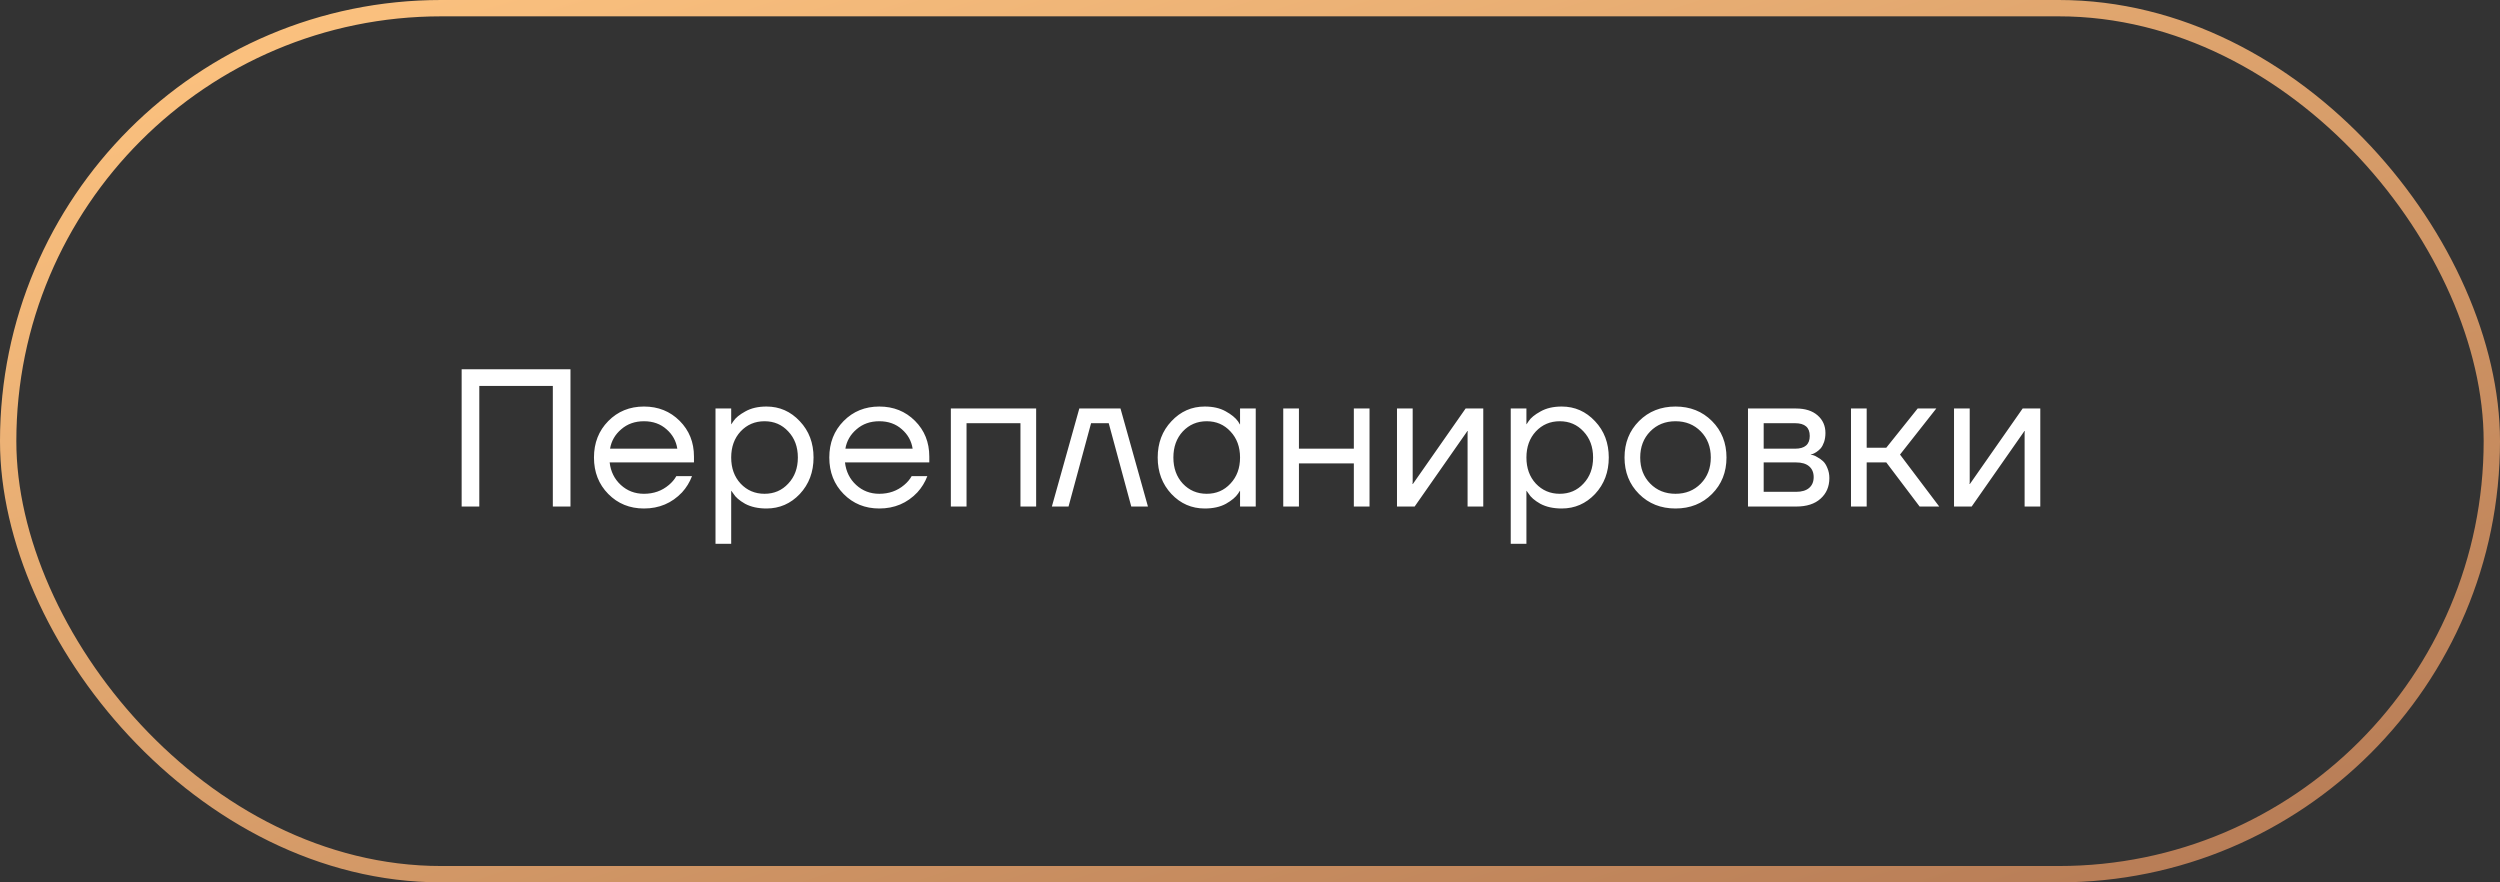
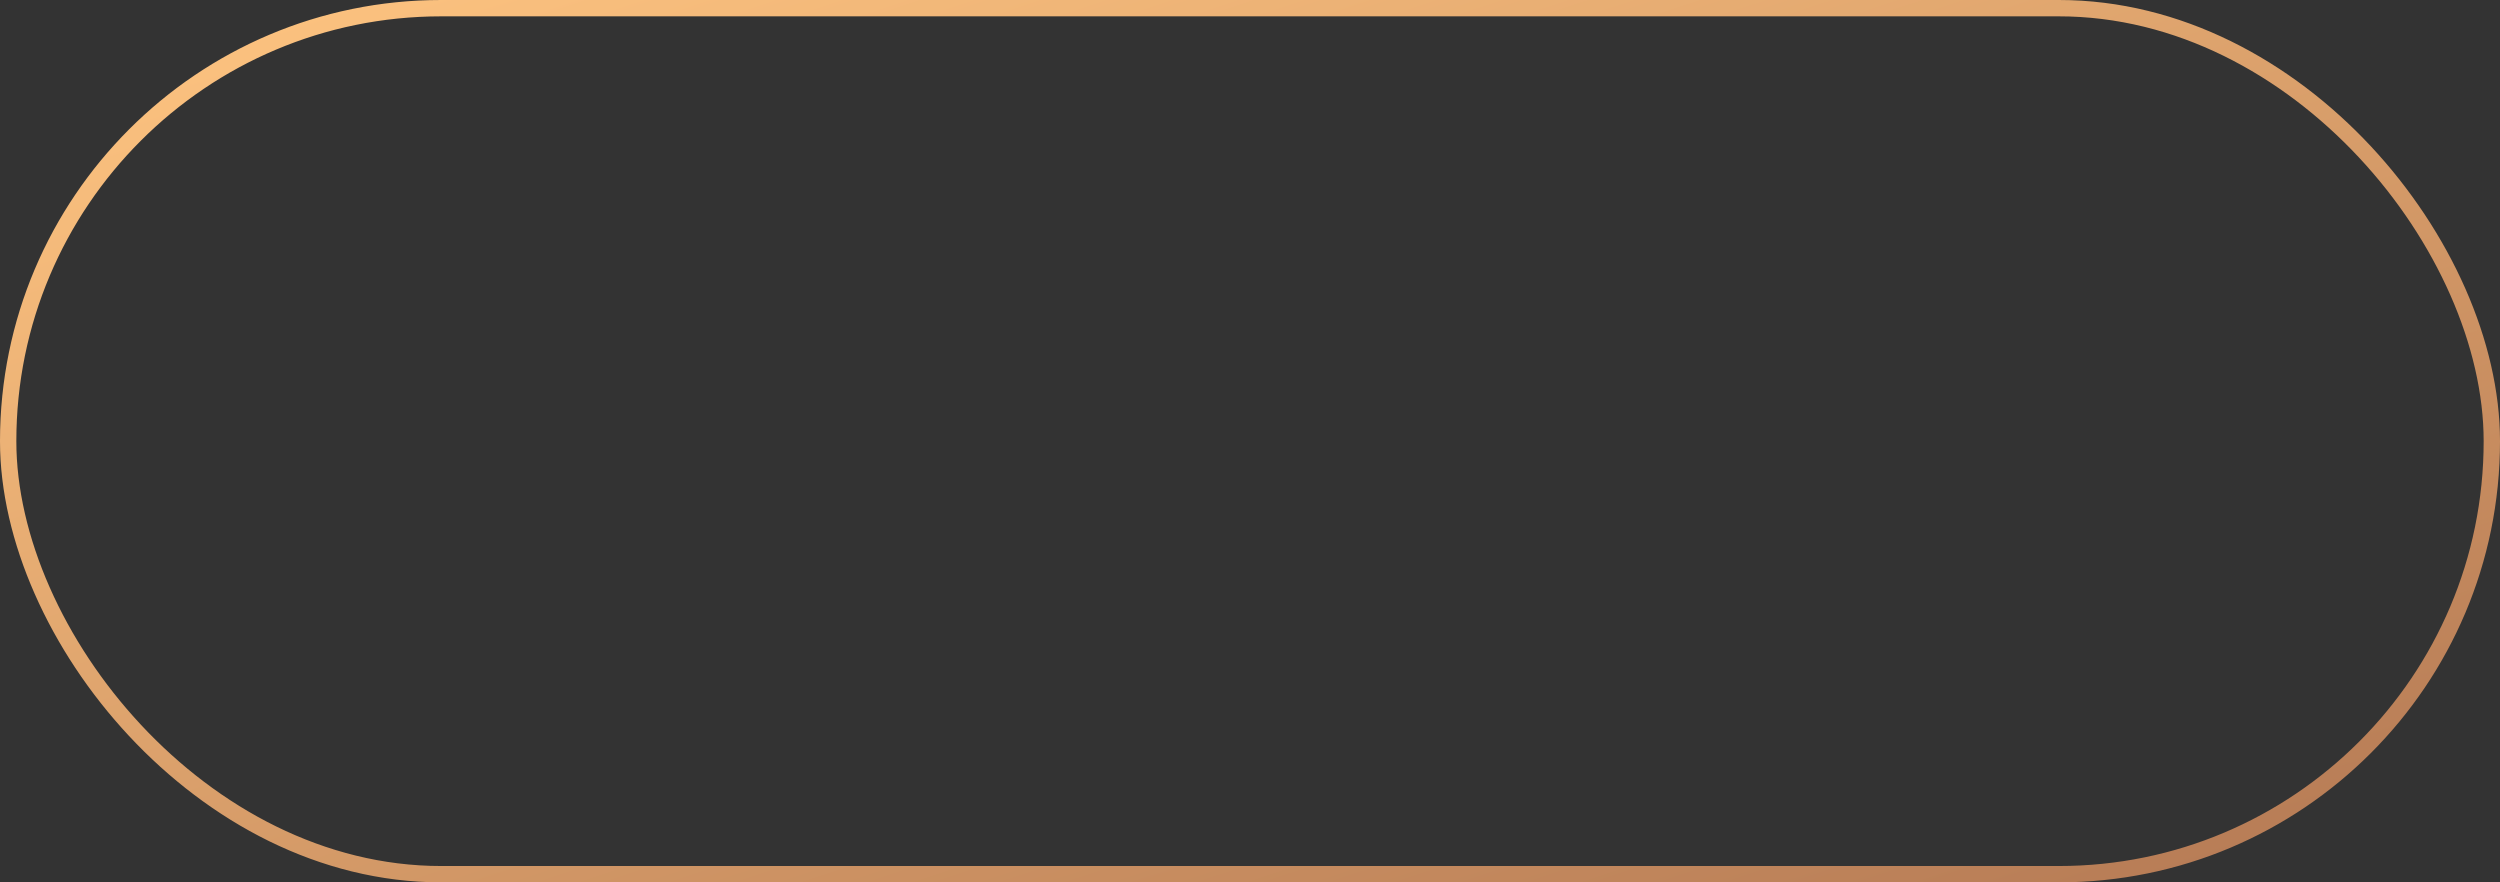
<svg xmlns="http://www.w3.org/2000/svg" width="153" height="54" viewBox="0 0 153 54" fill="none">
  <rect x="0" y="0" width="153" height="54" fill="#333333" stroke="none" />
  <rect x="0.5" y="0.5" width="152" height="53" rx="26.5" stroke="url(#paint0_linear_990_50)" />
-   <path d="M28.253 31V22.6H34.913V31H33.833V23.62H29.333V31H28.253ZM37.227 30.232C36.643 29.64 36.351 28.896 36.351 28C36.351 27.104 36.643 26.36 37.227 25.768C37.811 25.176 38.539 24.88 39.411 24.88C40.283 24.88 41.011 25.172 41.595 25.756C42.179 26.34 42.471 27.068 42.471 27.94V28.3H37.311C37.375 28.86 37.603 29.32 37.995 29.68C38.387 30.04 38.859 30.22 39.411 30.22C40.003 30.22 40.511 30.04 40.935 29.68C41.127 29.52 41.279 29.34 41.391 29.14H42.351C42.207 29.516 42.003 29.848 41.739 30.136C41.115 30.792 40.339 31.12 39.411 31.12C38.539 31.12 37.811 30.824 37.227 30.232ZM37.335 27.46H41.451C41.379 26.988 41.159 26.592 40.791 26.272C40.423 25.944 39.963 25.78 39.411 25.78C38.859 25.78 38.395 25.944 38.019 26.272C37.643 26.592 37.415 26.988 37.335 27.46ZM43.789 33.28V25H44.749V25.96H44.761L44.881 25.78C45.017 25.572 45.261 25.372 45.613 25.18C45.965 24.98 46.397 24.88 46.909 24.88C47.709 24.88 48.389 25.18 48.949 25.78C49.509 26.372 49.789 27.112 49.789 28C49.789 28.888 49.509 29.632 48.949 30.232C48.389 30.824 47.709 31.12 46.909 31.12C46.397 31.12 45.961 31.024 45.601 30.832C45.249 30.632 45.009 30.424 44.881 30.208L44.761 30.04H44.749V33.28H43.789ZM45.325 26.404C44.941 26.82 44.749 27.352 44.749 28C44.749 28.648 44.941 29.18 45.325 29.596C45.717 30.012 46.205 30.22 46.789 30.22C47.373 30.22 47.857 30.012 48.241 29.596C48.633 29.18 48.829 28.648 48.829 28C48.829 27.352 48.633 26.82 48.241 26.404C47.857 25.988 47.373 25.78 46.789 25.78C46.205 25.78 45.717 25.988 45.325 26.404ZM51.629 30.232C51.045 29.64 50.753 28.896 50.753 28C50.753 27.104 51.045 26.36 51.629 25.768C52.213 25.176 52.941 24.88 53.813 24.88C54.685 24.88 55.413 25.172 55.997 25.756C56.581 26.34 56.873 27.068 56.873 27.94V28.3H51.713C51.777 28.86 52.005 29.32 52.397 29.68C52.789 30.04 53.261 30.22 53.813 30.22C54.405 30.22 54.913 30.04 55.337 29.68C55.529 29.52 55.681 29.34 55.793 29.14H56.753C56.609 29.516 56.405 29.848 56.141 30.136C55.517 30.792 54.741 31.12 53.813 31.12C52.941 31.12 52.213 30.824 51.629 30.232ZM51.737 27.46H55.853C55.781 26.988 55.561 26.592 55.193 26.272C54.825 25.944 54.365 25.78 53.813 25.78C53.261 25.78 52.797 25.944 52.421 26.272C52.045 26.592 51.817 26.988 51.737 27.46ZM58.192 31V25H63.412V31H62.452V25.9H59.152V31H58.192ZM64.374 31L66.054 25H68.574L70.254 31H69.234L67.854 25.9H66.774L65.394 31H64.374ZM71.691 30.232C71.131 29.632 70.851 28.888 70.851 28C70.851 27.112 71.131 26.372 71.691 25.78C72.251 25.18 72.931 24.88 73.731 24.88C74.235 24.88 74.659 24.976 75.003 25.168C75.355 25.36 75.611 25.568 75.771 25.792L75.879 25.972H75.891V25H76.851V31H75.891V30.04H75.879L75.771 30.208C75.627 30.424 75.379 30.632 75.027 30.832C74.675 31.024 74.243 31.12 73.731 31.12C72.931 31.12 72.251 30.824 71.691 30.232ZM72.387 26.404C72.003 26.82 71.811 27.352 71.811 28C71.811 28.648 72.003 29.18 72.387 29.596C72.779 30.012 73.267 30.22 73.851 30.22C74.435 30.22 74.919 30.012 75.303 29.596C75.695 29.18 75.891 28.648 75.891 28C75.891 27.352 75.695 26.82 75.303 26.404C74.919 25.988 74.435 25.78 73.851 25.78C73.267 25.78 72.779 25.988 72.387 26.404ZM78.535 31V25H79.495V27.46H82.855V25H83.815V31H82.855V28.36H79.495V31H78.535ZM85.496 31V25H86.456V29.5L86.444 29.62H86.468L89.696 25H90.776V31H89.816V26.5L89.828 26.38H89.804L86.576 31H85.496ZM92.457 33.28V25H93.417V25.96H93.429L93.549 25.78C93.685 25.572 93.929 25.372 94.281 25.18C94.633 24.98 95.065 24.88 95.577 24.88C96.377 24.88 97.057 25.18 97.617 25.78C98.177 26.372 98.457 27.112 98.457 28C98.457 28.888 98.177 29.632 97.617 30.232C97.057 30.824 96.377 31.12 95.577 31.12C95.065 31.12 94.629 31.024 94.269 30.832C93.917 30.632 93.677 30.424 93.549 30.208L93.429 30.04H93.417V33.28H92.457ZM93.993 26.404C93.609 26.82 93.417 27.352 93.417 28C93.417 28.648 93.609 29.18 93.993 29.596C94.385 30.012 94.873 30.22 95.457 30.22C96.041 30.22 96.525 30.012 96.909 29.596C97.301 29.18 97.497 28.648 97.497 28C97.497 27.352 97.301 26.82 96.909 26.404C96.525 25.988 96.041 25.78 95.457 25.78C94.873 25.78 94.385 25.988 93.993 26.404ZM100.309 30.232C99.717 29.64 99.421 28.896 99.421 28C99.421 27.104 99.717 26.36 100.309 25.768C100.901 25.176 101.645 24.88 102.541 24.88C103.437 24.88 104.181 25.176 104.773 25.768C105.365 26.36 105.661 27.104 105.661 28C105.661 28.896 105.365 29.64 104.773 30.232C104.181 30.824 103.437 31.12 102.541 31.12C101.645 31.12 100.901 30.824 100.309 30.232ZM100.993 26.404C100.585 26.82 100.381 27.352 100.381 28C100.381 28.648 100.585 29.18 100.993 29.596C101.401 30.012 101.917 30.22 102.541 30.22C103.165 30.22 103.681 30.012 104.089 29.596C104.497 29.18 104.701 28.648 104.701 28C104.701 27.352 104.497 26.82 104.089 26.404C103.681 25.988 103.165 25.78 102.541 25.78C101.917 25.78 101.401 25.988 100.993 26.404ZM106.977 31V25H109.917C110.477 25 110.917 25.14 111.237 25.42C111.557 25.7 111.717 26.06 111.717 26.5C111.717 26.7 111.689 26.884 111.633 27.052C111.577 27.212 111.509 27.34 111.429 27.436C111.349 27.524 111.261 27.6 111.165 27.664C111.077 27.72 111.001 27.76 110.937 27.784C110.881 27.8 110.841 27.808 110.817 27.808V27.82C110.841 27.82 110.889 27.832 110.961 27.856C111.033 27.872 111.125 27.916 111.237 27.988C111.357 28.052 111.469 28.132 111.573 28.228C111.677 28.324 111.765 28.464 111.837 28.648C111.917 28.832 111.957 29.036 111.957 29.26C111.957 29.78 111.777 30.2 111.417 30.52C111.065 30.84 110.569 31 109.929 31H106.977ZM107.937 27.46H109.857C110.457 27.46 110.757 27.2 110.757 26.68C110.757 26.16 110.457 25.9 109.857 25.9H107.937V27.46ZM107.937 30.1H109.917C110.269 30.1 110.537 30.02 110.721 29.86C110.905 29.7 110.997 29.48 110.997 29.2C110.997 28.92 110.905 28.7 110.721 28.54C110.537 28.38 110.269 28.3 109.917 28.3H107.937V30.1ZM113.281 31V25H114.241V27.4H115.441L117.361 25H118.501L116.281 27.82L118.681 31H117.481L115.441 28.3H114.241V31H113.281ZM119.586 31V25H120.546V29.5L120.534 29.62H120.558L123.786 25H124.866V31H123.906V26.5L123.918 26.38H123.894L120.666 31H119.586Z" fill="white" />
  <defs>
    <linearGradient id="paint0_linear_990_50" x1="5.159" y1="-1.49333e-06" x2="35.142" y2="91.094" gradientUnits="userSpaceOnUse">
      <stop stop-color="#FFC581" />
      <stop offset="1" stop-color="#B47954" />
    </linearGradient>
  </defs>
</svg>